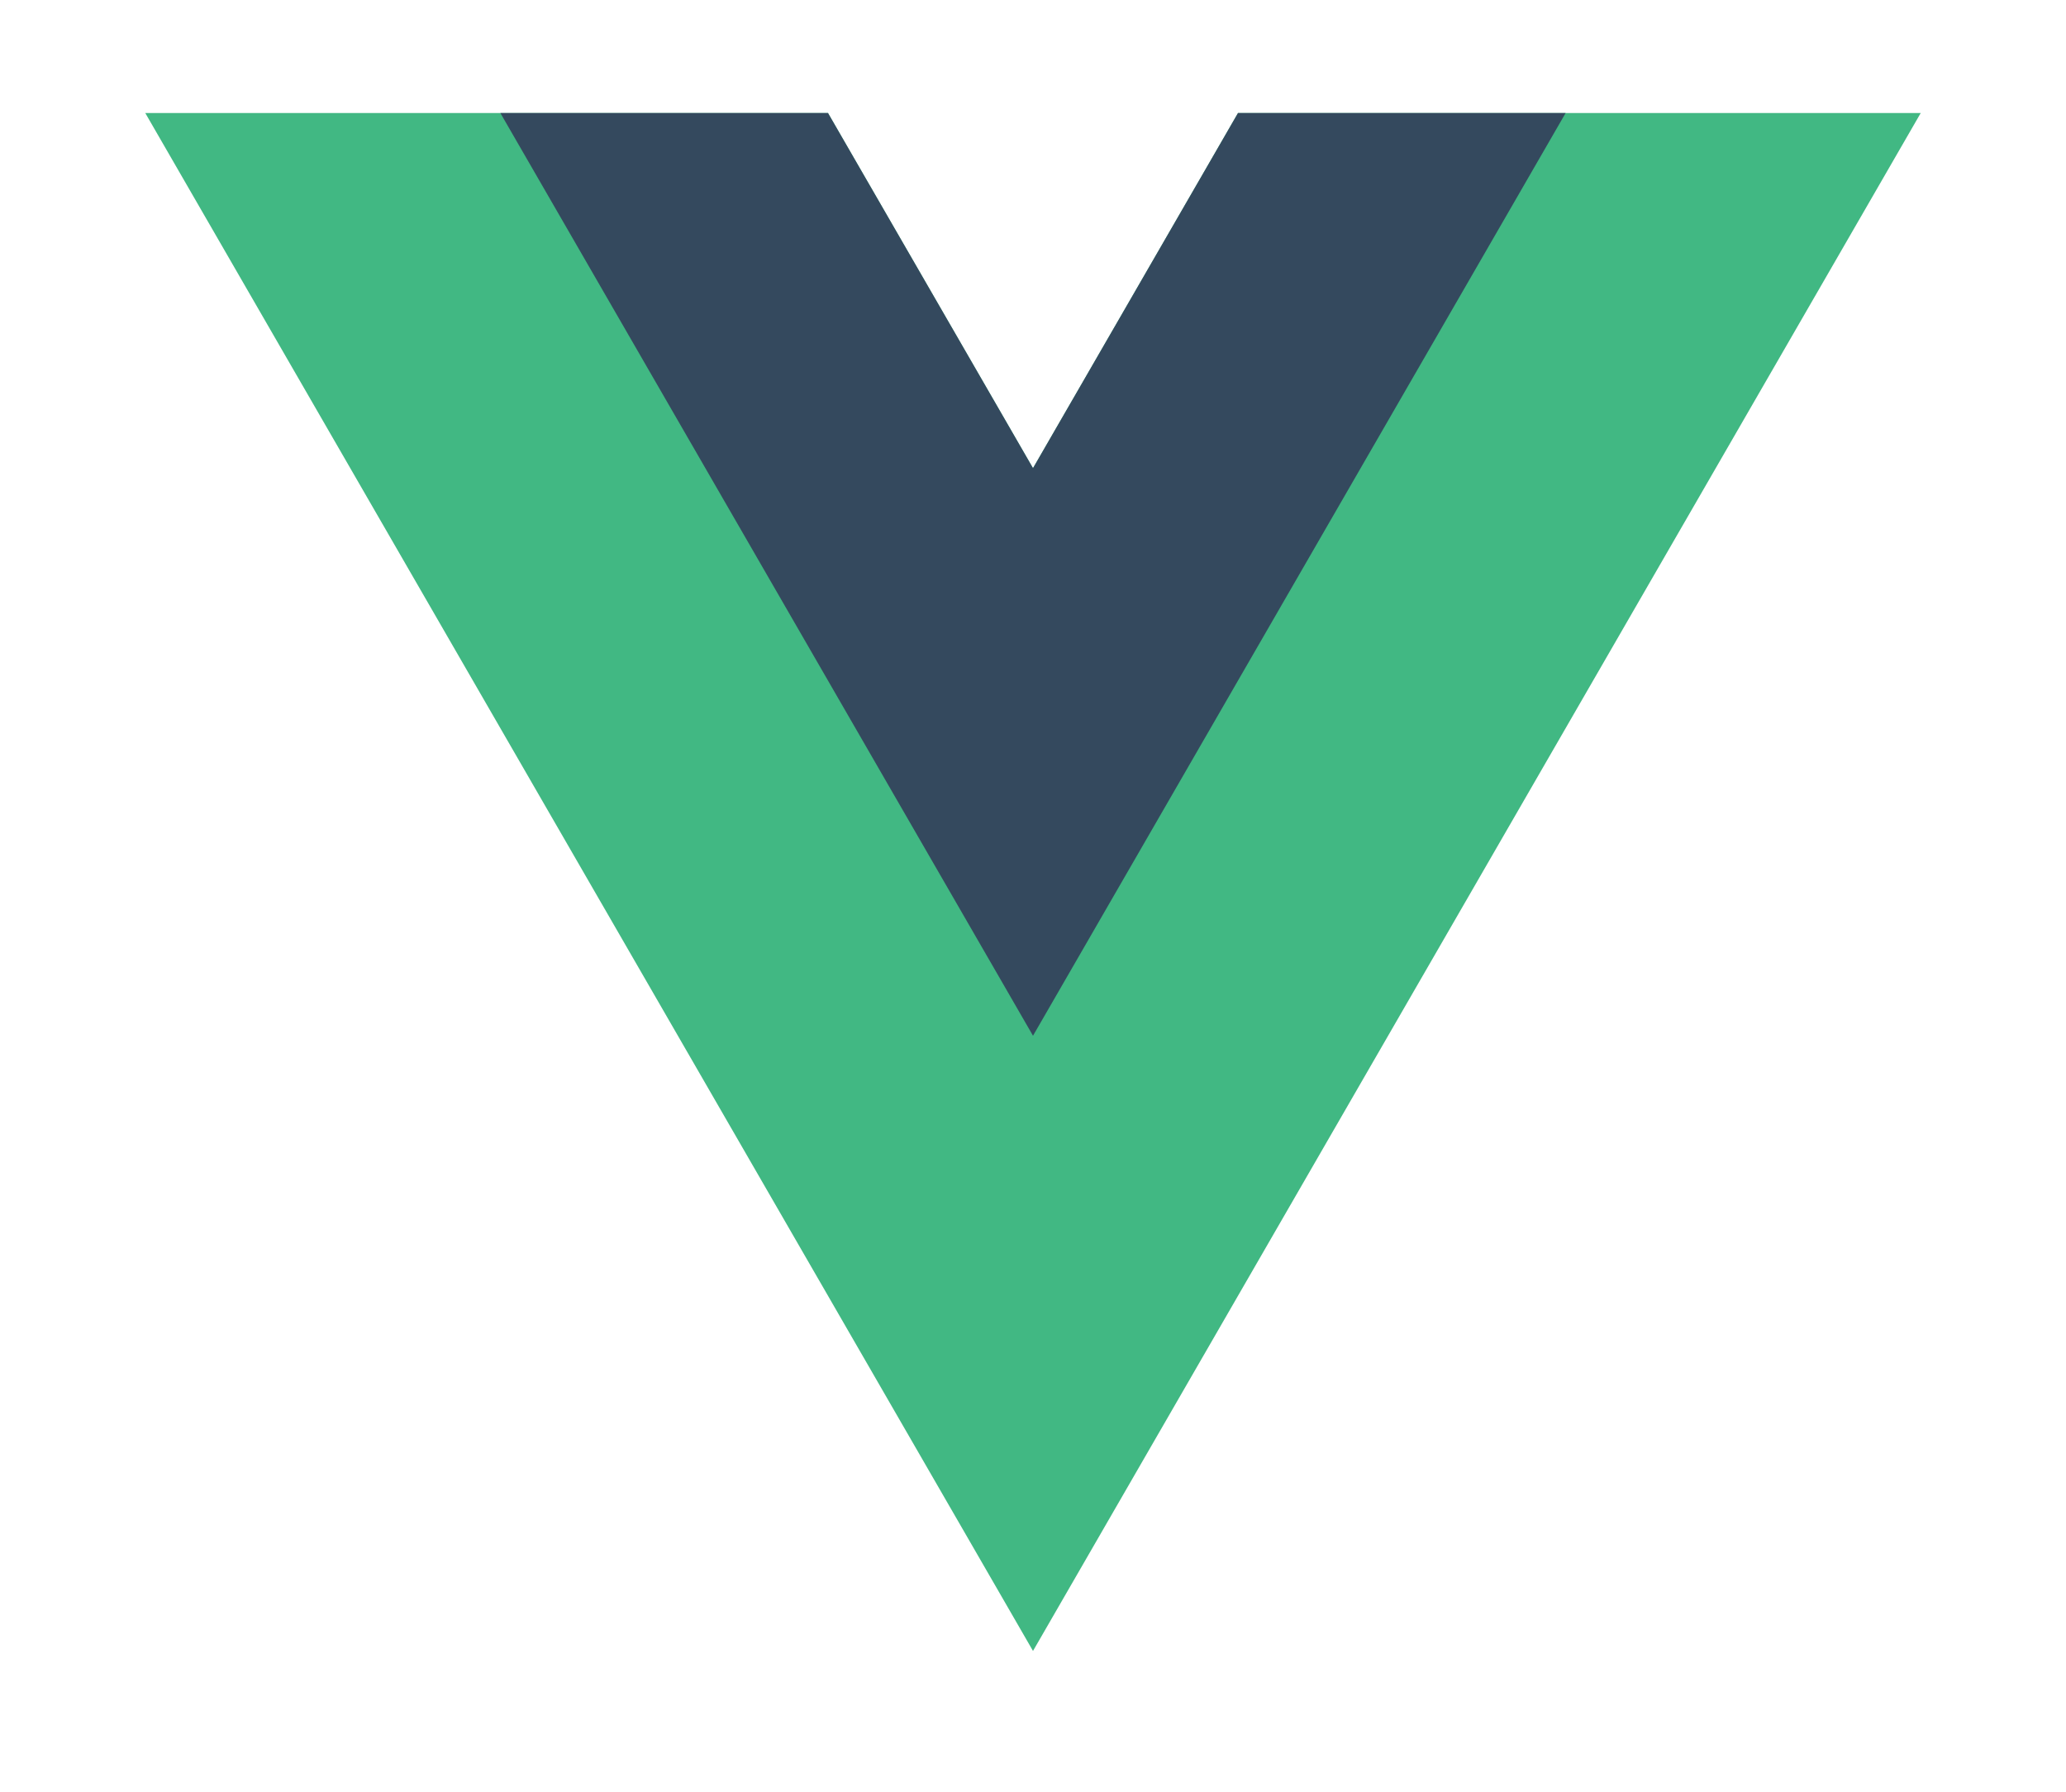
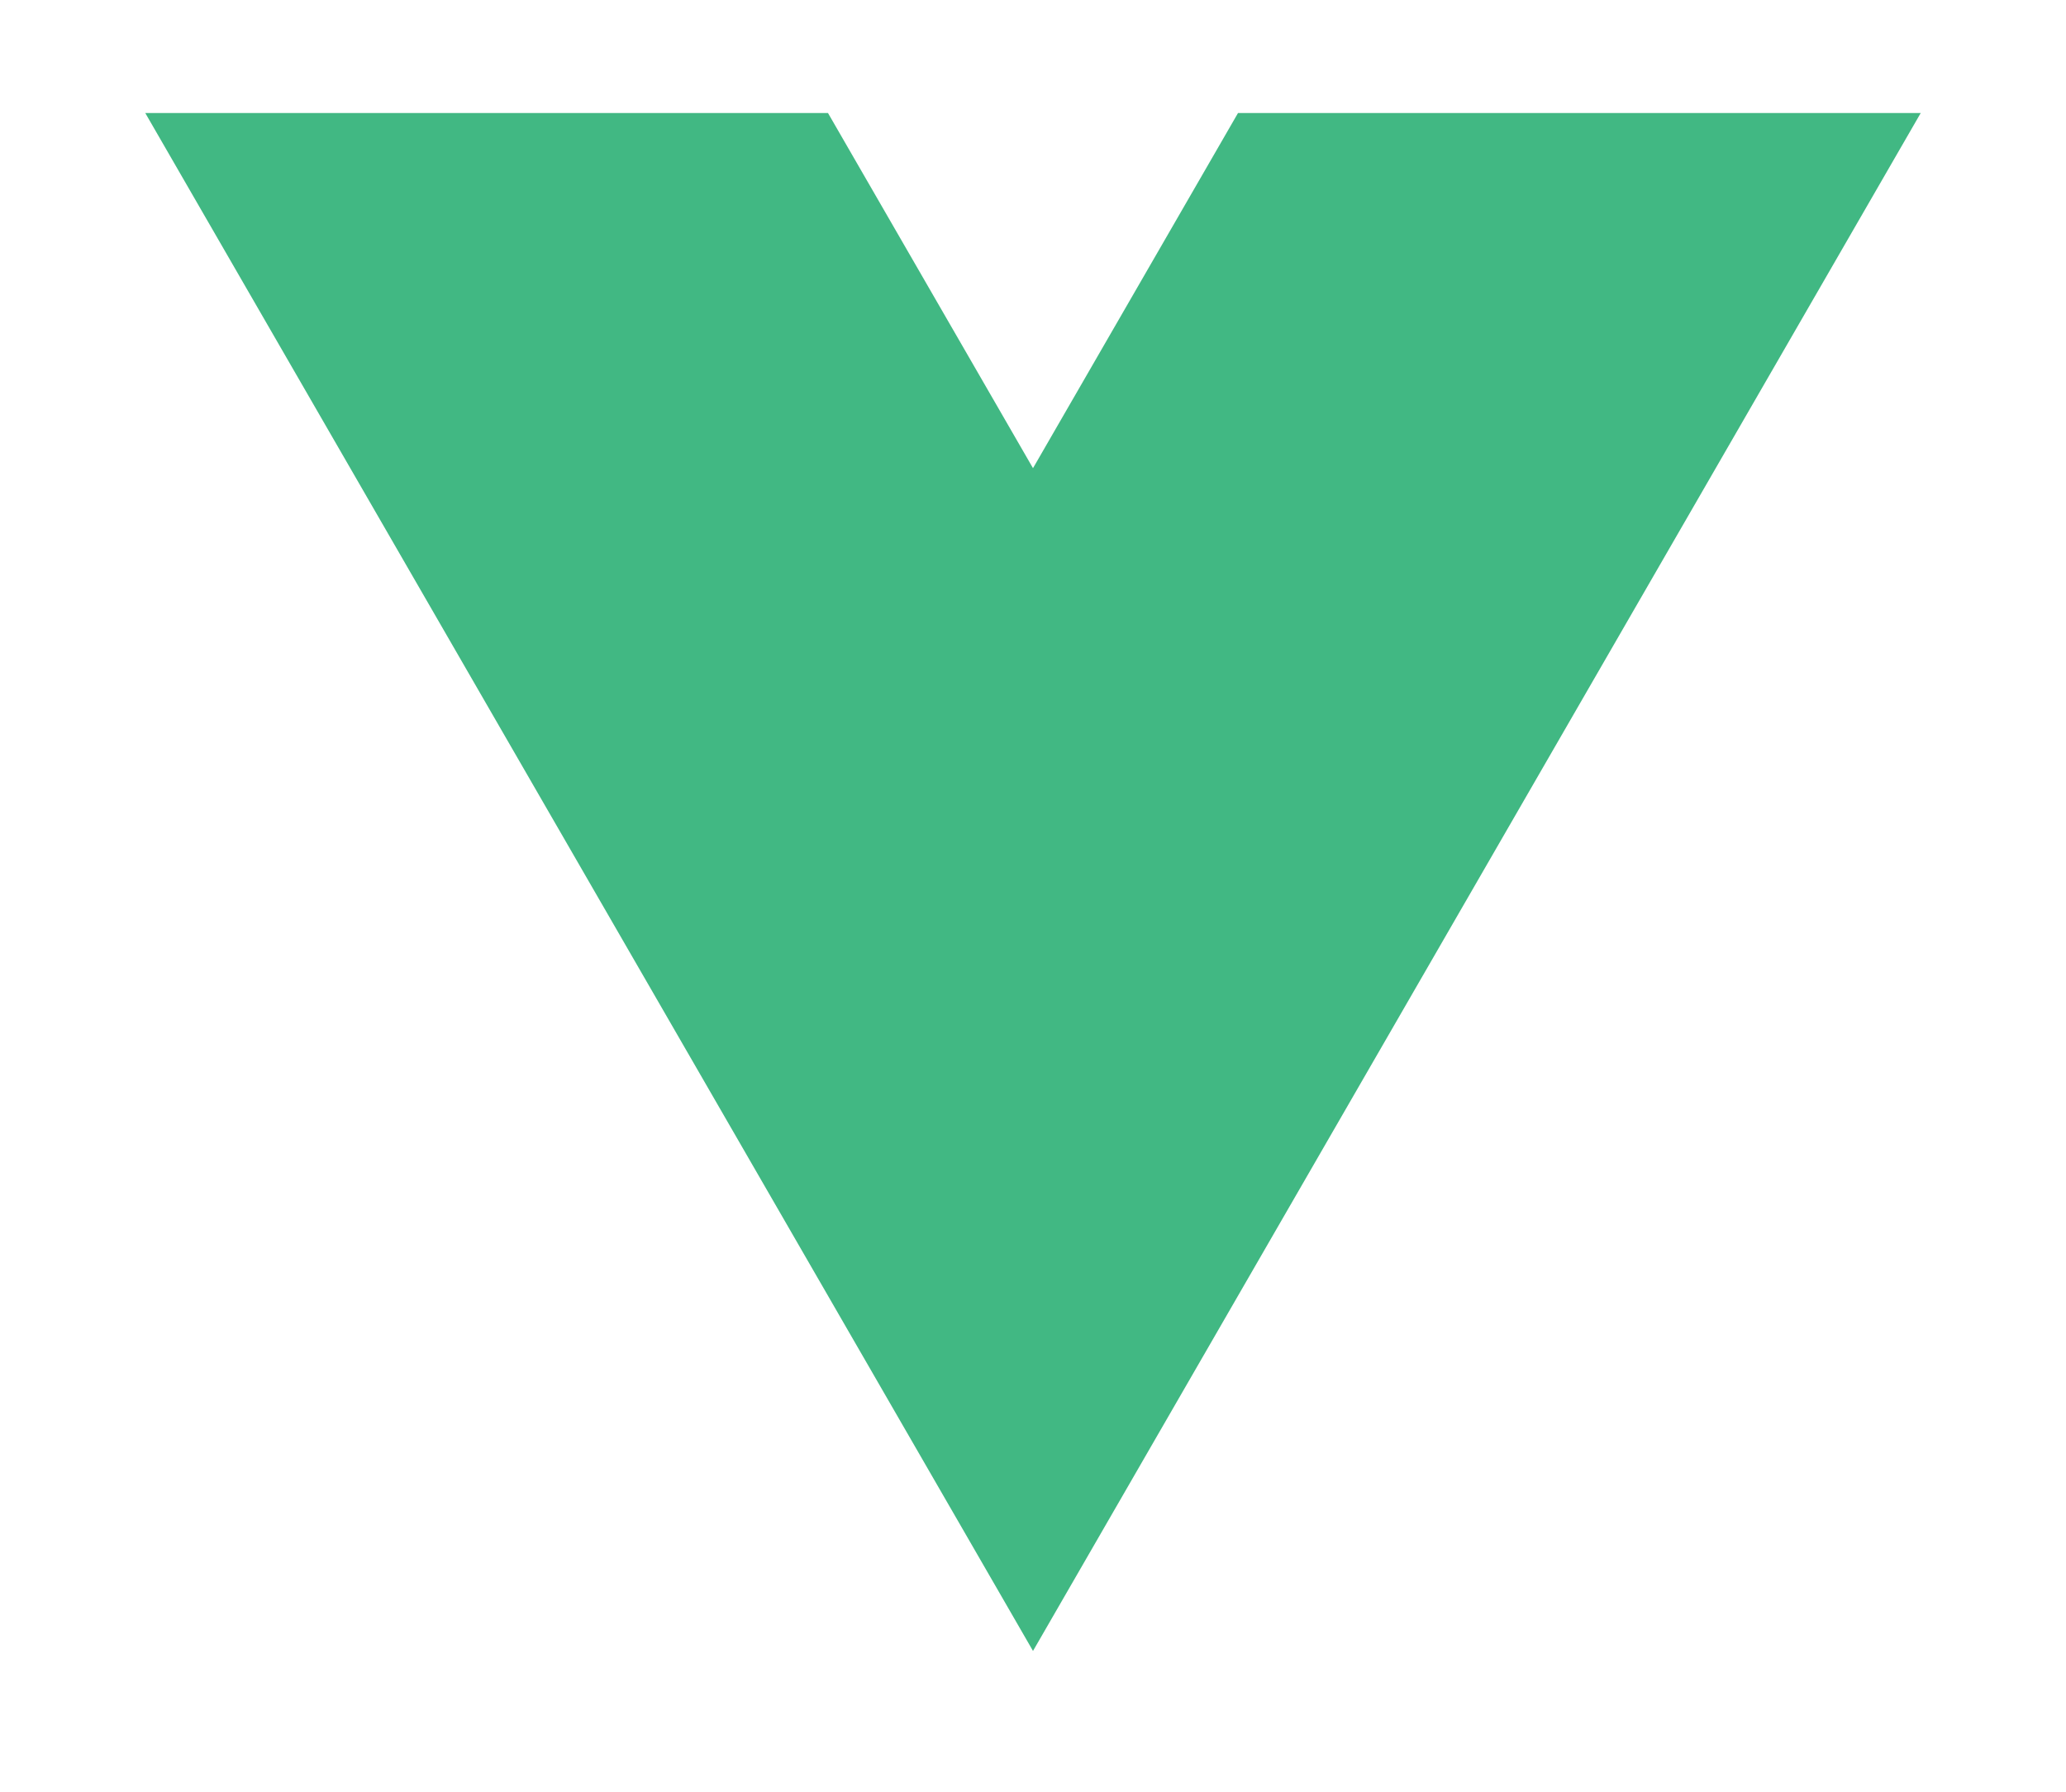
<svg xmlns="http://www.w3.org/2000/svg" width="128" height="111" viewBox="0 0 128 111" fill="none">
  <path d="M76.702 7L64 29L51.298 7H9L64 102.264L119 7H76.702Z" fill="#41B883" />
-   <path d="M76.702 7L64 29L51.298 7H31L64 64.157L97 7H76.702Z" fill="#34495E" />
</svg>